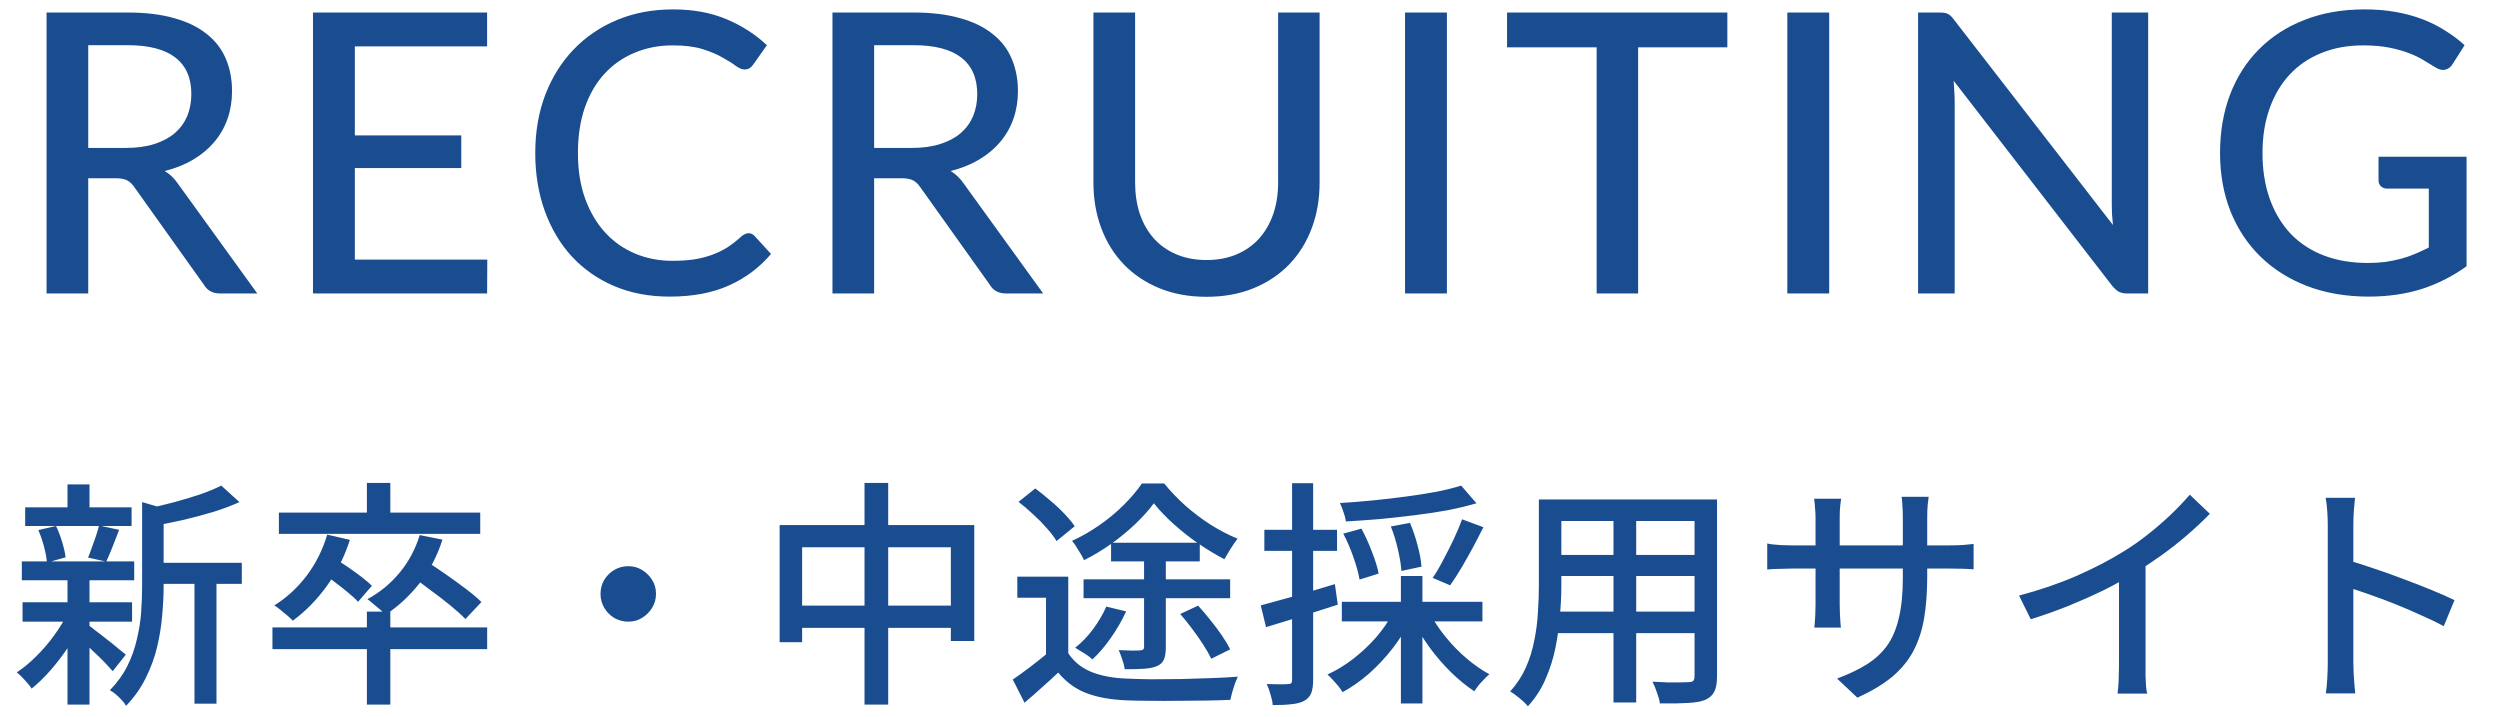
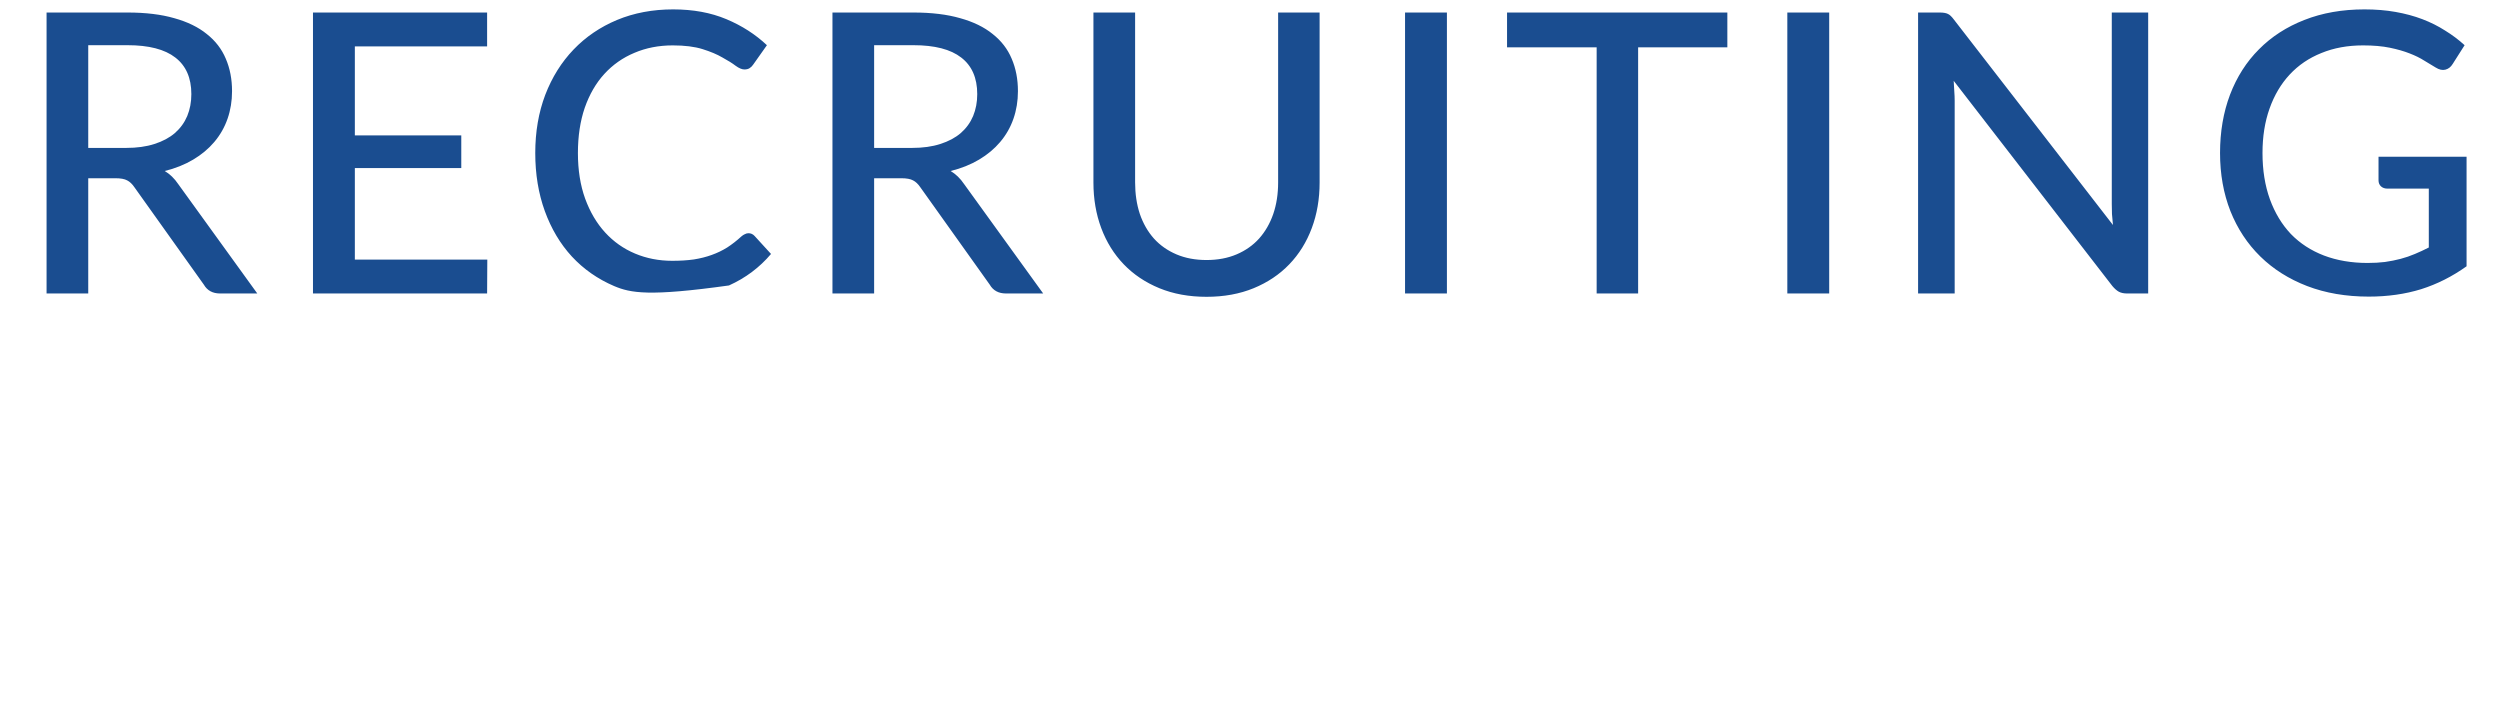
<svg xmlns="http://www.w3.org/2000/svg" width="115" height="33" viewBox="0 0 115 33" fill="none">
-   <path d="M5.805 6.804C6.297 6.804 6.729 6.744 7.101 6.624C7.479 6.504 7.794 6.336 8.046 6.12C8.298 5.898 8.487 5.637 8.613 5.337C8.739 5.031 8.802 4.695 8.802 4.329C8.802 3.585 8.556 3.024 8.064 2.646C7.578 2.268 6.846 2.079 5.868 2.079H4.059V6.804H5.805ZM11.835 13.5H10.125C9.783 13.5 9.534 13.365 9.378 13.095L6.183 8.613C6.081 8.463 5.97 8.358 5.85 8.298C5.73 8.232 5.55 8.199 5.31 8.199H4.059V13.5H2.142L2.142 0.576L5.868 0.576C6.702 0.576 7.419 0.663 8.019 0.837C8.625 1.005 9.123 1.248 9.513 1.566C9.909 1.878 10.2 2.256 10.386 2.7C10.578 3.144 10.674 3.642 10.674 4.194C10.674 4.644 10.605 5.067 10.467 5.463C10.329 5.859 10.125 6.216 9.855 6.534C9.591 6.846 9.267 7.116 8.883 7.344C8.499 7.572 8.064 7.746 7.578 7.866C7.818 8.01 8.025 8.211 8.199 8.469L11.835 13.5ZM22.416 11.943L22.407 13.5H14.397V0.576L22.407 0.576V2.133L16.323 2.133V6.228H21.219V7.731H16.323V11.943H22.416ZM34.431 10.728C34.539 10.728 34.633 10.77 34.711 10.854L35.467 11.682C34.938 12.306 34.294 12.789 33.532 13.131C32.776 13.473 31.863 13.644 30.796 13.644C29.86 13.644 29.011 13.482 28.248 13.158C27.492 12.834 26.845 12.381 26.305 11.799C25.77 11.217 25.357 10.521 25.062 9.711C24.768 8.901 24.622 8.01 24.622 7.038C24.622 6.066 24.774 5.175 25.081 4.365C25.392 3.555 25.828 2.859 26.386 2.277C26.944 1.695 27.61 1.242 28.384 0.918C29.163 0.594 30.024 0.432 30.966 0.432C31.884 0.432 32.7 0.582 33.414 0.882C34.129 1.182 34.749 1.581 35.278 2.079L34.648 2.97C34.605 3.036 34.551 3.09 34.486 3.132C34.425 3.174 34.344 3.195 34.242 3.195C34.129 3.195 33.993 3.138 33.837 3.024C33.688 2.91 33.486 2.784 33.234 2.646C32.989 2.502 32.682 2.373 32.316 2.259C31.951 2.145 31.494 2.088 30.948 2.088C30.306 2.088 29.718 2.202 29.184 2.43C28.651 2.652 28.189 2.976 27.799 3.402C27.415 3.822 27.114 4.341 26.898 4.959C26.689 5.571 26.584 6.264 26.584 7.038C26.584 7.824 26.695 8.523 26.916 9.135C27.139 9.747 27.445 10.266 27.834 10.692C28.224 11.118 28.683 11.442 29.212 11.664C29.739 11.886 30.309 11.997 30.922 11.997C31.294 11.997 31.627 11.976 31.921 11.934C32.221 11.886 32.493 11.817 32.739 11.727C32.992 11.637 33.228 11.523 33.45 11.385C33.672 11.241 33.892 11.07 34.108 10.872C34.156 10.83 34.206 10.797 34.261 10.773C34.315 10.743 34.371 10.728 34.431 10.728ZM41.956 6.804C42.448 6.804 42.88 6.744 43.252 6.624C43.63 6.504 43.945 6.336 44.197 6.12C44.449 5.898 44.638 5.637 44.764 5.337C44.89 5.031 44.953 4.695 44.953 4.329C44.953 3.585 44.707 3.024 44.215 2.646C43.729 2.268 42.997 2.079 42.019 2.079H40.21V6.804H41.956ZM47.986 13.5H46.276C45.934 13.5 45.685 13.365 45.529 13.095L42.334 8.613C42.232 8.463 42.121 8.358 42.001 8.298C41.881 8.232 41.701 8.199 41.461 8.199H40.21V13.5H38.293V0.576H42.019C42.853 0.576 43.57 0.663 44.17 0.837C44.776 1.005 45.274 1.248 45.664 1.566C46.06 1.878 46.351 2.256 46.537 2.7C46.729 3.144 46.825 3.642 46.825 4.194C46.825 4.644 46.756 5.067 46.618 5.463C46.48 5.859 46.276 6.216 46.006 6.534C45.742 6.846 45.418 7.116 45.034 7.344C44.65 7.572 44.215 7.746 43.729 7.866C43.969 8.01 44.176 8.211 44.35 8.469L47.986 13.5ZM55.5 11.961C56.016 11.961 56.478 11.874 56.886 11.7C57.294 11.526 57.639 11.283 57.921 10.971C58.203 10.653 58.419 10.278 58.569 9.846C58.719 9.408 58.794 8.925 58.794 8.397V0.576H60.702V8.397C60.702 9.153 60.582 9.852 60.342 10.494C60.102 11.136 59.757 11.691 59.307 12.159C58.857 12.627 58.311 12.993 57.669 13.257C57.027 13.521 56.304 13.653 55.5 13.653C54.696 13.653 53.973 13.521 53.331 13.257C52.689 12.993 52.143 12.627 51.693 12.159C51.243 11.691 50.898 11.136 50.658 10.494C50.418 9.852 50.298 9.153 50.298 8.397V0.576H52.215V8.388C52.215 8.916 52.287 9.399 52.431 9.837C52.581 10.275 52.797 10.653 53.079 10.971C53.361 11.283 53.706 11.526 54.114 11.7C54.522 11.874 54.984 11.961 55.5 11.961ZM66.558 13.5H64.632V0.576L66.558 0.576V13.5ZM79.458 2.178L75.354 2.178V13.5H73.446V2.178H69.324V0.576L79.458 0.576V2.178ZM84.143 13.5H82.217V0.576L84.143 0.576V13.5ZM98.816 0.576V13.5H97.844C97.694 13.5 97.568 13.473 97.466 13.419C97.37 13.365 97.271 13.278 97.169 13.158L89.87 3.717C89.882 3.879 89.891 4.038 89.897 4.194C89.909 4.35 89.915 4.497 89.915 4.635V13.5H88.232V0.576H89.222C89.39 0.576 89.516 0.597 89.6 0.639C89.684 0.675 89.777 0.762 89.879 0.9L97.196 10.35C97.178 10.176 97.163 10.008 97.151 9.846C97.145 9.678 97.142 9.522 97.142 9.378V0.576L98.816 0.576ZM113.462 7.209V12.249C112.808 12.717 112.112 13.068 111.374 13.302C110.636 13.53 109.832 13.644 108.962 13.644C107.918 13.644 106.973 13.482 106.127 13.158C105.287 12.834 104.57 12.381 103.976 11.799C103.382 11.217 102.923 10.521 102.599 9.711C102.281 8.901 102.122 8.01 102.122 7.038C102.122 6.06 102.275 5.166 102.581 4.356C102.893 3.54 103.337 2.844 103.913 2.268C104.489 1.686 105.185 1.236 106.001 0.918C106.823 0.594 107.744 0.432 108.764 0.432C109.28 0.432 109.757 0.471 110.195 0.549C110.639 0.627 111.05 0.738 111.428 0.882C111.806 1.026 112.154 1.2 112.472 1.404C112.796 1.602 113.096 1.827 113.372 2.079L112.823 2.943C112.739 3.081 112.628 3.168 112.49 3.204C112.352 3.24 112.202 3.207 112.04 3.105C111.884 3.015 111.71 2.91 111.518 2.79C111.332 2.67 111.107 2.559 110.843 2.457C110.585 2.355 110.282 2.268 109.934 2.196C109.586 2.124 109.175 2.088 108.701 2.088C107.993 2.088 107.354 2.205 106.784 2.439C106.214 2.667 105.728 2.997 105.326 3.429C104.924 3.861 104.615 4.383 104.399 4.995C104.183 5.601 104.075 6.282 104.075 7.038C104.075 7.83 104.189 8.541 104.417 9.171C104.645 9.795 104.966 10.326 105.38 10.764C105.8 11.196 106.307 11.526 106.901 11.754C107.501 11.982 108.17 12.096 108.908 12.096C109.196 12.096 109.463 12.081 109.709 12.051C109.961 12.015 110.201 11.967 110.429 11.907C110.657 11.847 110.876 11.772 111.086 11.682C111.302 11.592 111.515 11.493 111.725 11.385V8.676H109.817C109.697 8.676 109.598 8.64 109.52 8.568C109.448 8.496 109.412 8.406 109.412 8.298V7.209L113.462 7.209Z" fill="#1A4D90" />
-   <path d="M7.021 25.89H11.124V26.858H7.021V25.89ZM1.158 23.338H6.053V24.196H1.158V23.338ZM1.037 27.705H6.075V28.596H1.037V27.705ZM1.004 25.824H6.174V26.693H1.004V25.824ZM8.946 26.308H9.958V32.369H8.946V26.308ZM3.105 22.282H4.117V23.745H3.105V22.282ZM3.105 26.594H4.117V32.413H3.105V26.594ZM6.537 23.096L7.78 23.459C7.765 23.547 7.681 23.606 7.527 23.635V26.957C7.527 27.375 7.505 27.822 7.461 28.299C7.424 28.768 7.347 29.252 7.23 29.751C7.113 30.242 6.937 30.723 6.702 31.192C6.475 31.654 6.174 32.079 5.8 32.468C5.756 32.387 5.69 32.299 5.602 32.204C5.514 32.109 5.419 32.017 5.316 31.929C5.221 31.848 5.133 31.79 5.052 31.753C5.389 31.408 5.657 31.038 5.855 30.642C6.053 30.246 6.2 29.835 6.295 29.41C6.398 28.985 6.464 28.567 6.493 28.156C6.522 27.738 6.537 27.335 6.537 26.946V23.096ZM10.178 22.337L11.014 23.096C10.662 23.257 10.262 23.408 9.815 23.547C9.375 23.679 8.924 23.8 8.462 23.91C8 24.013 7.553 24.104 7.12 24.185C7.098 24.075 7.054 23.943 6.988 23.789C6.922 23.628 6.856 23.496 6.79 23.393C7.201 23.305 7.615 23.206 8.033 23.096C8.458 22.979 8.858 22.858 9.232 22.733C9.606 22.601 9.921 22.469 10.178 22.337ZM4.04 28.739C4.121 28.79 4.242 28.882 4.403 29.014C4.572 29.139 4.748 29.274 4.931 29.421C5.122 29.568 5.294 29.707 5.448 29.839C5.609 29.964 5.723 30.055 5.789 30.114L5.184 30.873C5.096 30.77 4.979 30.642 4.832 30.488C4.685 30.334 4.524 30.176 4.348 30.015C4.179 29.846 4.014 29.692 3.853 29.553C3.699 29.406 3.571 29.289 3.468 29.201L4.04 28.739ZM1.763 24.383L2.577 24.196C2.687 24.423 2.782 24.673 2.863 24.944C2.944 25.215 2.995 25.446 3.017 25.637L2.159 25.879C2.144 25.674 2.1 25.432 2.027 25.153C1.954 24.874 1.866 24.618 1.763 24.383ZM4.557 24.174L5.481 24.372C5.378 24.636 5.276 24.9 5.173 25.164C5.07 25.421 4.975 25.644 4.887 25.835L4.051 25.648C4.11 25.509 4.168 25.355 4.227 25.186C4.293 25.01 4.355 24.834 4.414 24.658C4.473 24.482 4.52 24.321 4.557 24.174ZM3.116 28.2L3.853 28.475C3.677 28.878 3.457 29.282 3.193 29.685C2.929 30.088 2.647 30.462 2.346 30.807C2.045 31.152 1.748 31.441 1.455 31.676C1.382 31.559 1.275 31.427 1.136 31.28C1.004 31.133 0.883 31.016 0.773 30.928C1.066 30.737 1.36 30.495 1.653 30.202C1.954 29.909 2.229 29.59 2.478 29.245C2.735 28.893 2.947 28.545 3.116 28.2ZM16.877 28.134H17.955V32.413H16.877V28.134ZM12.532 28.86H22.41V29.861H12.532V28.86ZM16.877 22.216H17.955V23.965H16.877V22.216ZM12.829 23.58H22.091V24.559H12.829V23.58ZM15.051 24.592L16.096 24.834C15.839 25.626 15.48 26.341 15.018 26.979C14.556 27.61 14.039 28.134 13.467 28.552C13.408 28.486 13.328 28.409 13.225 28.321C13.122 28.233 13.016 28.145 12.906 28.057C12.796 27.969 12.701 27.899 12.62 27.848C13.185 27.496 13.68 27.041 14.105 26.484C14.53 25.919 14.846 25.289 15.051 24.592ZM19.308 24.614L20.353 24.823C20.111 25.586 19.755 26.26 19.286 26.847C18.824 27.426 18.307 27.903 17.735 28.277C17.676 28.211 17.596 28.134 17.493 28.046C17.39 27.958 17.284 27.87 17.174 27.782C17.071 27.687 16.98 27.613 16.899 27.562C17.471 27.254 17.966 26.847 18.384 26.341C18.802 25.835 19.11 25.259 19.308 24.614ZM14.842 26.374L15.447 25.714C15.63 25.831 15.828 25.963 16.041 26.11C16.254 26.257 16.455 26.403 16.646 26.55C16.837 26.697 16.991 26.829 17.108 26.946L16.47 27.683C16.36 27.558 16.21 27.419 16.019 27.265C15.836 27.111 15.641 26.957 15.436 26.803C15.231 26.642 15.033 26.499 14.842 26.374ZM18.912 26.495L19.594 25.813C19.88 25.989 20.184 26.191 20.507 26.418C20.83 26.645 21.138 26.869 21.431 27.089C21.724 27.309 21.963 27.511 22.146 27.694L21.409 28.475C21.24 28.299 21.013 28.094 20.727 27.859C20.441 27.624 20.137 27.39 19.814 27.155C19.499 26.913 19.198 26.693 18.912 26.495ZM28.9 26.044C29.135 26.044 29.347 26.103 29.538 26.22C29.729 26.337 29.883 26.491 30 26.682C30.117 26.865 30.176 27.078 30.176 27.32C30.176 27.547 30.117 27.76 30 27.958C29.883 28.149 29.729 28.303 29.538 28.42C29.355 28.537 29.142 28.596 28.9 28.596C28.673 28.596 28.46 28.541 28.262 28.431C28.071 28.314 27.917 28.16 27.8 27.969C27.683 27.771 27.624 27.555 27.624 27.32C27.624 27.085 27.679 26.873 27.789 26.682C27.906 26.491 28.06 26.337 28.251 26.22C28.449 26.103 28.665 26.044 28.9 26.044ZM35.863 24.152H44.817V29.487H43.739V25.175H36.897V29.542H35.863V24.152ZM36.402 27.859H44.355V28.882H36.402V27.859ZM39.768 22.216H40.857V32.413H39.768V22.216ZM49.14 26.528V30.499H48.117V27.496H46.797V26.528H49.14ZM49.14 30.048C49.389 30.429 49.741 30.715 50.196 30.906C50.651 31.089 51.19 31.192 51.813 31.214C52.128 31.229 52.502 31.24 52.935 31.247C53.375 31.247 53.837 31.243 54.321 31.236C54.805 31.221 55.274 31.207 55.729 31.192C56.191 31.177 56.594 31.155 56.939 31.126C56.902 31.207 56.858 31.313 56.807 31.445C56.763 31.57 56.723 31.698 56.686 31.83C56.649 31.962 56.62 32.083 56.598 32.193C56.283 32.208 55.916 32.219 55.498 32.226C55.08 32.233 54.647 32.237 54.2 32.237C53.753 32.244 53.32 32.244 52.902 32.237C52.484 32.237 52.117 32.23 51.802 32.215C51.091 32.186 50.482 32.076 49.976 31.885C49.477 31.694 49.045 31.379 48.678 30.939C48.436 31.166 48.187 31.394 47.93 31.621C47.681 31.848 47.413 32.083 47.127 32.325L46.588 31.258C46.837 31.089 47.101 30.899 47.38 30.686C47.659 30.473 47.926 30.261 48.183 30.048H49.14ZM46.852 23.085L47.622 22.469C47.842 22.63 48.069 22.814 48.304 23.019C48.546 23.217 48.766 23.422 48.964 23.635C49.162 23.84 49.32 24.031 49.437 24.207L48.601 24.889C48.498 24.713 48.352 24.519 48.161 24.306C47.97 24.086 47.758 23.87 47.523 23.657C47.296 23.444 47.072 23.254 46.852 23.085ZM52.627 25.505H53.628V29.773C53.628 30.015 53.599 30.202 53.54 30.334C53.489 30.466 53.382 30.569 53.221 30.642C53.06 30.708 52.858 30.748 52.616 30.763C52.381 30.778 52.088 30.785 51.736 30.785C51.721 30.653 51.685 30.506 51.626 30.345C51.575 30.184 51.52 30.037 51.461 29.905C51.674 29.912 51.875 29.92 52.066 29.927C52.257 29.927 52.385 29.923 52.451 29.916C52.568 29.916 52.627 29.865 52.627 29.762V25.505ZM50.889 27.903L51.802 28.123C51.611 28.541 51.377 28.948 51.098 29.344C50.827 29.733 50.544 30.063 50.251 30.334C50.192 30.275 50.115 30.213 50.02 30.147C49.925 30.081 49.826 30.019 49.723 29.96C49.62 29.894 49.532 29.839 49.459 29.795C49.76 29.56 50.035 29.274 50.284 28.937C50.533 28.6 50.735 28.255 50.889 27.903ZM54.288 28.244L55.113 27.859C55.296 28.057 55.483 28.277 55.674 28.519C55.865 28.754 56.041 28.988 56.202 29.223C56.363 29.458 56.492 29.674 56.587 29.872L55.718 30.301C55.63 30.118 55.509 29.905 55.355 29.663C55.201 29.421 55.029 29.175 54.838 28.926C54.655 28.677 54.471 28.449 54.288 28.244ZM51.109 24.966H55.19V25.824H51.109V24.966ZM49.844 26.649H56.587V27.518H49.844V26.649ZM53.078 23.151C52.851 23.459 52.568 23.774 52.231 24.097C51.894 24.42 51.52 24.728 51.109 25.021C50.706 25.307 50.291 25.556 49.866 25.769C49.807 25.637 49.723 25.487 49.613 25.318C49.51 25.142 49.411 24.995 49.316 24.878C49.749 24.68 50.17 24.438 50.581 24.152C50.992 23.866 51.366 23.554 51.703 23.217C52.04 22.88 52.315 22.553 52.528 22.238H53.551C53.837 22.59 54.163 22.931 54.53 23.261C54.897 23.584 55.285 23.877 55.696 24.141C56.107 24.398 56.517 24.61 56.928 24.779C56.825 24.911 56.719 25.065 56.609 25.241C56.499 25.417 56.404 25.578 56.323 25.725C55.942 25.527 55.546 25.289 55.135 25.01C54.732 24.731 54.35 24.431 53.991 24.108C53.632 23.785 53.327 23.466 53.078 23.151ZM67.213 22.337L67.917 23.151C67.521 23.268 67.081 23.375 66.597 23.47C66.113 23.558 65.603 23.635 65.068 23.701C64.54 23.767 64.008 23.826 63.473 23.877C62.938 23.921 62.417 23.958 61.911 23.987C61.896 23.862 61.86 23.719 61.801 23.558C61.75 23.397 61.695 23.257 61.636 23.14C62.127 23.111 62.63 23.07 63.143 23.019C63.664 22.968 64.17 22.909 64.661 22.843C65.16 22.777 65.629 22.704 66.069 22.623C66.509 22.535 66.89 22.44 67.213 22.337ZM61.79 24.548L62.626 24.317C62.802 24.64 62.963 24.995 63.11 25.384C63.264 25.773 63.367 26.106 63.418 26.385L62.538 26.66C62.494 26.381 62.402 26.044 62.263 25.648C62.124 25.245 61.966 24.878 61.79 24.548ZM63.979 24.218L64.859 24.053C64.998 24.376 65.116 24.724 65.211 25.098C65.314 25.472 65.372 25.795 65.387 26.066L64.463 26.264C64.448 26 64.397 25.677 64.309 25.296C64.221 24.907 64.111 24.548 63.979 24.218ZM67.257 23.888L68.236 24.251C68.082 24.559 67.917 24.878 67.741 25.208C67.565 25.531 67.389 25.842 67.213 26.143C67.037 26.436 66.868 26.697 66.707 26.924L65.904 26.583C66.065 26.348 66.227 26.073 66.388 25.758C66.557 25.443 66.718 25.124 66.872 24.801C67.026 24.471 67.154 24.167 67.257 23.888ZM61.724 27.683H68.192V28.585H61.724V27.683ZM64.441 26.495H65.431V32.358H64.441V26.495ZM64.078 28.189L64.892 28.475C64.672 28.944 64.397 29.392 64.067 29.817C63.737 30.242 63.374 30.631 62.978 30.983C62.582 31.328 62.175 31.614 61.757 31.841C61.706 31.753 61.64 31.658 61.559 31.555C61.478 31.46 61.394 31.364 61.306 31.269C61.218 31.174 61.137 31.093 61.064 31.027C61.467 30.844 61.86 30.605 62.241 30.312C62.63 30.011 62.982 29.681 63.297 29.322C63.612 28.955 63.873 28.578 64.078 28.189ZM65.783 28.233C65.974 28.592 66.216 28.952 66.509 29.311C66.802 29.67 67.121 29.997 67.466 30.29C67.811 30.583 68.159 30.825 68.511 31.016C68.438 31.075 68.357 31.152 68.269 31.247C68.181 31.335 68.097 31.427 68.016 31.522C67.943 31.625 67.877 31.716 67.818 31.797C67.459 31.562 67.103 31.273 66.751 30.928C66.399 30.583 66.069 30.202 65.761 29.784C65.46 29.366 65.204 28.944 64.991 28.519L65.783 28.233ZM57.995 27.848C58.428 27.731 58.948 27.588 59.557 27.419C60.166 27.243 60.782 27.06 61.405 26.869L61.537 27.815C60.972 27.998 60.4 28.182 59.821 28.365C59.242 28.541 58.714 28.702 58.237 28.849L57.995 27.848ZM58.16 24.372H61.504V25.34H58.16V24.372ZM59.436 22.227H60.404V31.28C60.404 31.537 60.375 31.738 60.316 31.885C60.257 32.032 60.151 32.149 59.997 32.237C59.85 32.318 59.66 32.369 59.425 32.391C59.198 32.42 58.904 32.435 58.545 32.435C58.538 32.303 58.505 32.142 58.446 31.951C58.395 31.768 58.336 31.606 58.27 31.467C58.49 31.474 58.692 31.478 58.875 31.478C59.058 31.478 59.183 31.474 59.249 31.467C59.315 31.467 59.363 31.456 59.392 31.434C59.421 31.405 59.436 31.353 59.436 31.28V22.227ZM71.382 22.975H78.345V23.965H71.382V22.975ZM71.382 25.527H78.345V26.495H71.382V25.527ZM71.338 28.134H78.378V29.124H71.338V28.134ZM70.788 22.975H71.822V26.946C71.822 27.371 71.8 27.83 71.756 28.321C71.719 28.812 71.65 29.311 71.547 29.817C71.444 30.316 71.29 30.796 71.085 31.258C70.887 31.713 70.619 32.123 70.282 32.49C70.231 32.417 70.154 32.336 70.051 32.248C69.956 32.16 69.853 32.076 69.743 31.995C69.64 31.914 69.549 31.852 69.468 31.808C69.776 31.463 70.018 31.093 70.194 30.697C70.37 30.294 70.498 29.879 70.579 29.454C70.667 29.021 70.722 28.592 70.744 28.167C70.773 27.734 70.788 27.324 70.788 26.935V22.975ZM77.949 22.975H78.983V31.115C78.983 31.416 78.943 31.647 78.862 31.808C78.781 31.977 78.642 32.105 78.444 32.193C78.246 32.274 77.978 32.321 77.641 32.336C77.304 32.358 76.875 32.365 76.354 32.358C76.339 32.226 76.295 32.061 76.222 31.863C76.156 31.665 76.086 31.496 76.013 31.357C76.248 31.372 76.479 31.383 76.706 31.39C76.933 31.39 77.131 31.39 77.3 31.39C77.476 31.383 77.597 31.379 77.663 31.379C77.773 31.379 77.846 31.361 77.883 31.324C77.927 31.28 77.949 31.207 77.949 31.104V22.975ZM74.22 23.36H75.265V32.314H74.22V23.36ZM88.652 26.528C88.652 27.239 88.604 27.877 88.509 28.442C88.414 28.999 88.249 29.502 88.014 29.949C87.779 30.389 87.453 30.785 87.035 31.137C86.617 31.482 86.085 31.801 85.44 32.094L84.505 31.214C85.018 31.023 85.466 30.811 85.847 30.576C86.228 30.341 86.544 30.055 86.793 29.718C87.042 29.373 87.226 28.948 87.343 28.442C87.468 27.936 87.53 27.32 87.53 26.594V23.811C87.53 23.591 87.523 23.397 87.508 23.228C87.501 23.059 87.49 22.935 87.475 22.854H88.718C88.711 22.935 88.696 23.059 88.674 23.228C88.659 23.397 88.652 23.591 88.652 23.811V26.528ZM84.692 22.942C84.685 23.015 84.67 23.129 84.648 23.283C84.633 23.437 84.626 23.617 84.626 23.822V27.804C84.626 27.951 84.63 28.097 84.637 28.244C84.644 28.391 84.652 28.519 84.659 28.629C84.666 28.739 84.674 28.82 84.681 28.871H83.46C83.467 28.82 83.475 28.739 83.482 28.629C83.489 28.519 83.497 28.394 83.504 28.255C83.511 28.108 83.515 27.958 83.515 27.804V23.822C83.515 23.683 83.508 23.536 83.493 23.382C83.486 23.228 83.471 23.081 83.449 22.942H84.692ZM81.293 24.999C81.344 25.014 81.425 25.028 81.535 25.043C81.652 25.05 81.788 25.061 81.942 25.076C82.103 25.083 82.268 25.087 82.437 25.087H89.686C89.957 25.087 90.181 25.08 90.357 25.065C90.54 25.05 90.683 25.036 90.786 25.021V26.187C90.698 26.18 90.559 26.172 90.368 26.165C90.185 26.158 89.961 26.154 89.697 26.154H82.437C82.268 26.154 82.107 26.158 81.953 26.165C81.799 26.165 81.663 26.169 81.546 26.176C81.436 26.183 81.352 26.191 81.293 26.198V24.999ZM92.876 27.397C93.844 27.14 94.731 26.836 95.538 26.484C96.352 26.125 97.063 25.754 97.672 25.373C98.061 25.138 98.438 24.874 98.805 24.581C99.179 24.288 99.531 23.983 99.861 23.668C100.191 23.353 100.481 23.048 100.73 22.755L101.654 23.635C101.331 23.965 100.983 24.291 100.609 24.614C100.235 24.937 99.839 25.248 99.421 25.549C99.01 25.842 98.589 26.121 98.156 26.385C97.753 26.634 97.294 26.887 96.781 27.144C96.268 27.393 95.725 27.635 95.153 27.87C94.581 28.097 94.002 28.303 93.415 28.486L92.876 27.397ZM97.474 25.945L98.695 25.626V30.609C98.695 30.756 98.695 30.917 98.695 31.093C98.702 31.262 98.71 31.419 98.717 31.566C98.732 31.713 98.75 31.826 98.772 31.907H97.408C97.415 31.826 97.426 31.713 97.441 31.566C97.456 31.419 97.463 31.262 97.463 31.093C97.47 30.917 97.474 30.756 97.474 30.609V25.945ZM107.077 30.488C107.077 30.371 107.077 30.158 107.077 29.85C107.077 29.535 107.077 29.164 107.077 28.739C107.077 28.306 107.077 27.859 107.077 27.397C107.077 26.928 107.077 26.473 107.077 26.033C107.077 25.593 107.077 25.204 107.077 24.867C107.077 24.53 107.077 24.284 107.077 24.13C107.077 23.954 107.07 23.752 107.055 23.525C107.04 23.29 107.015 23.081 106.978 22.898H108.331C108.316 23.074 108.298 23.276 108.276 23.503C108.261 23.73 108.254 23.939 108.254 24.13C108.254 24.379 108.254 24.695 108.254 25.076C108.254 25.45 108.254 25.857 108.254 26.297C108.254 26.737 108.254 27.181 108.254 27.628C108.254 28.075 108.254 28.497 108.254 28.893C108.254 29.282 108.254 29.619 108.254 29.905C108.254 30.191 108.254 30.385 108.254 30.488C108.254 30.605 108.258 30.748 108.265 30.917C108.272 31.086 108.283 31.258 108.298 31.434C108.313 31.603 108.327 31.757 108.342 31.896H106.989C107.018 31.705 107.04 31.478 107.055 31.214C107.07 30.943 107.077 30.701 107.077 30.488ZM108.001 25.769C108.36 25.872 108.764 26 109.211 26.154C109.658 26.301 110.109 26.462 110.564 26.638C111.019 26.807 111.451 26.975 111.862 27.144C112.273 27.313 112.621 27.467 112.907 27.606L112.412 28.805C112.104 28.636 111.756 28.468 111.367 28.299C110.986 28.123 110.593 27.954 110.19 27.793C109.787 27.632 109.394 27.485 109.013 27.353C108.639 27.221 108.302 27.107 108.001 27.012V25.769Z" fill="#1A4D90" />
+   <path d="M5.805 6.804C6.297 6.804 6.729 6.744 7.101 6.624C7.479 6.504 7.794 6.336 8.046 6.12C8.298 5.898 8.487 5.637 8.613 5.337C8.739 5.031 8.802 4.695 8.802 4.329C8.802 3.585 8.556 3.024 8.064 2.646C7.578 2.268 6.846 2.079 5.868 2.079H4.059V6.804H5.805ZM11.835 13.5H10.125C9.783 13.5 9.534 13.365 9.378 13.095L6.183 8.613C6.081 8.463 5.97 8.358 5.85 8.298C5.73 8.232 5.55 8.199 5.31 8.199H4.059V13.5H2.142L2.142 0.576L5.868 0.576C6.702 0.576 7.419 0.663 8.019 0.837C8.625 1.005 9.123 1.248 9.513 1.566C9.909 1.878 10.2 2.256 10.386 2.7C10.578 3.144 10.674 3.642 10.674 4.194C10.674 4.644 10.605 5.067 10.467 5.463C10.329 5.859 10.125 6.216 9.855 6.534C9.591 6.846 9.267 7.116 8.883 7.344C8.499 7.572 8.064 7.746 7.578 7.866C7.818 8.01 8.025 8.211 8.199 8.469L11.835 13.5ZM22.416 11.943L22.407 13.5H14.397V0.576L22.407 0.576V2.133L16.323 2.133V6.228H21.219V7.731H16.323V11.943H22.416ZM34.431 10.728C34.539 10.728 34.633 10.77 34.711 10.854L35.467 11.682C34.938 12.306 34.294 12.789 33.532 13.131C29.86 13.644 29.011 13.482 28.248 13.158C27.492 12.834 26.845 12.381 26.305 11.799C25.77 11.217 25.357 10.521 25.062 9.711C24.768 8.901 24.622 8.01 24.622 7.038C24.622 6.066 24.774 5.175 25.081 4.365C25.392 3.555 25.828 2.859 26.386 2.277C26.944 1.695 27.61 1.242 28.384 0.918C29.163 0.594 30.024 0.432 30.966 0.432C31.884 0.432 32.7 0.582 33.414 0.882C34.129 1.182 34.749 1.581 35.278 2.079L34.648 2.97C34.605 3.036 34.551 3.09 34.486 3.132C34.425 3.174 34.344 3.195 34.242 3.195C34.129 3.195 33.993 3.138 33.837 3.024C33.688 2.91 33.486 2.784 33.234 2.646C32.989 2.502 32.682 2.373 32.316 2.259C31.951 2.145 31.494 2.088 30.948 2.088C30.306 2.088 29.718 2.202 29.184 2.43C28.651 2.652 28.189 2.976 27.799 3.402C27.415 3.822 27.114 4.341 26.898 4.959C26.689 5.571 26.584 6.264 26.584 7.038C26.584 7.824 26.695 8.523 26.916 9.135C27.139 9.747 27.445 10.266 27.834 10.692C28.224 11.118 28.683 11.442 29.212 11.664C29.739 11.886 30.309 11.997 30.922 11.997C31.294 11.997 31.627 11.976 31.921 11.934C32.221 11.886 32.493 11.817 32.739 11.727C32.992 11.637 33.228 11.523 33.45 11.385C33.672 11.241 33.892 11.07 34.108 10.872C34.156 10.83 34.206 10.797 34.261 10.773C34.315 10.743 34.371 10.728 34.431 10.728ZM41.956 6.804C42.448 6.804 42.88 6.744 43.252 6.624C43.63 6.504 43.945 6.336 44.197 6.12C44.449 5.898 44.638 5.637 44.764 5.337C44.89 5.031 44.953 4.695 44.953 4.329C44.953 3.585 44.707 3.024 44.215 2.646C43.729 2.268 42.997 2.079 42.019 2.079H40.21V6.804H41.956ZM47.986 13.5H46.276C45.934 13.5 45.685 13.365 45.529 13.095L42.334 8.613C42.232 8.463 42.121 8.358 42.001 8.298C41.881 8.232 41.701 8.199 41.461 8.199H40.21V13.5H38.293V0.576H42.019C42.853 0.576 43.57 0.663 44.17 0.837C44.776 1.005 45.274 1.248 45.664 1.566C46.06 1.878 46.351 2.256 46.537 2.7C46.729 3.144 46.825 3.642 46.825 4.194C46.825 4.644 46.756 5.067 46.618 5.463C46.48 5.859 46.276 6.216 46.006 6.534C45.742 6.846 45.418 7.116 45.034 7.344C44.65 7.572 44.215 7.746 43.729 7.866C43.969 8.01 44.176 8.211 44.35 8.469L47.986 13.5ZM55.5 11.961C56.016 11.961 56.478 11.874 56.886 11.7C57.294 11.526 57.639 11.283 57.921 10.971C58.203 10.653 58.419 10.278 58.569 9.846C58.719 9.408 58.794 8.925 58.794 8.397V0.576H60.702V8.397C60.702 9.153 60.582 9.852 60.342 10.494C60.102 11.136 59.757 11.691 59.307 12.159C58.857 12.627 58.311 12.993 57.669 13.257C57.027 13.521 56.304 13.653 55.5 13.653C54.696 13.653 53.973 13.521 53.331 13.257C52.689 12.993 52.143 12.627 51.693 12.159C51.243 11.691 50.898 11.136 50.658 10.494C50.418 9.852 50.298 9.153 50.298 8.397V0.576H52.215V8.388C52.215 8.916 52.287 9.399 52.431 9.837C52.581 10.275 52.797 10.653 53.079 10.971C53.361 11.283 53.706 11.526 54.114 11.7C54.522 11.874 54.984 11.961 55.5 11.961ZM66.558 13.5H64.632V0.576L66.558 0.576V13.5ZM79.458 2.178L75.354 2.178V13.5H73.446V2.178H69.324V0.576L79.458 0.576V2.178ZM84.143 13.5H82.217V0.576L84.143 0.576V13.5ZM98.816 0.576V13.5H97.844C97.694 13.5 97.568 13.473 97.466 13.419C97.37 13.365 97.271 13.278 97.169 13.158L89.87 3.717C89.882 3.879 89.891 4.038 89.897 4.194C89.909 4.35 89.915 4.497 89.915 4.635V13.5H88.232V0.576H89.222C89.39 0.576 89.516 0.597 89.6 0.639C89.684 0.675 89.777 0.762 89.879 0.9L97.196 10.35C97.178 10.176 97.163 10.008 97.151 9.846C97.145 9.678 97.142 9.522 97.142 9.378V0.576L98.816 0.576ZM113.462 7.209V12.249C112.808 12.717 112.112 13.068 111.374 13.302C110.636 13.53 109.832 13.644 108.962 13.644C107.918 13.644 106.973 13.482 106.127 13.158C105.287 12.834 104.57 12.381 103.976 11.799C103.382 11.217 102.923 10.521 102.599 9.711C102.281 8.901 102.122 8.01 102.122 7.038C102.122 6.06 102.275 5.166 102.581 4.356C102.893 3.54 103.337 2.844 103.913 2.268C104.489 1.686 105.185 1.236 106.001 0.918C106.823 0.594 107.744 0.432 108.764 0.432C109.28 0.432 109.757 0.471 110.195 0.549C110.639 0.627 111.05 0.738 111.428 0.882C111.806 1.026 112.154 1.2 112.472 1.404C112.796 1.602 113.096 1.827 113.372 2.079L112.823 2.943C112.739 3.081 112.628 3.168 112.49 3.204C112.352 3.24 112.202 3.207 112.04 3.105C111.884 3.015 111.71 2.91 111.518 2.79C111.332 2.67 111.107 2.559 110.843 2.457C110.585 2.355 110.282 2.268 109.934 2.196C109.586 2.124 109.175 2.088 108.701 2.088C107.993 2.088 107.354 2.205 106.784 2.439C106.214 2.667 105.728 2.997 105.326 3.429C104.924 3.861 104.615 4.383 104.399 4.995C104.183 5.601 104.075 6.282 104.075 7.038C104.075 7.83 104.189 8.541 104.417 9.171C104.645 9.795 104.966 10.326 105.38 10.764C105.8 11.196 106.307 11.526 106.901 11.754C107.501 11.982 108.17 12.096 108.908 12.096C109.196 12.096 109.463 12.081 109.709 12.051C109.961 12.015 110.201 11.967 110.429 11.907C110.657 11.847 110.876 11.772 111.086 11.682C111.302 11.592 111.515 11.493 111.725 11.385V8.676H109.817C109.697 8.676 109.598 8.64 109.52 8.568C109.448 8.496 109.412 8.406 109.412 8.298V7.209L113.462 7.209Z" fill="#1A4D90" />
</svg>